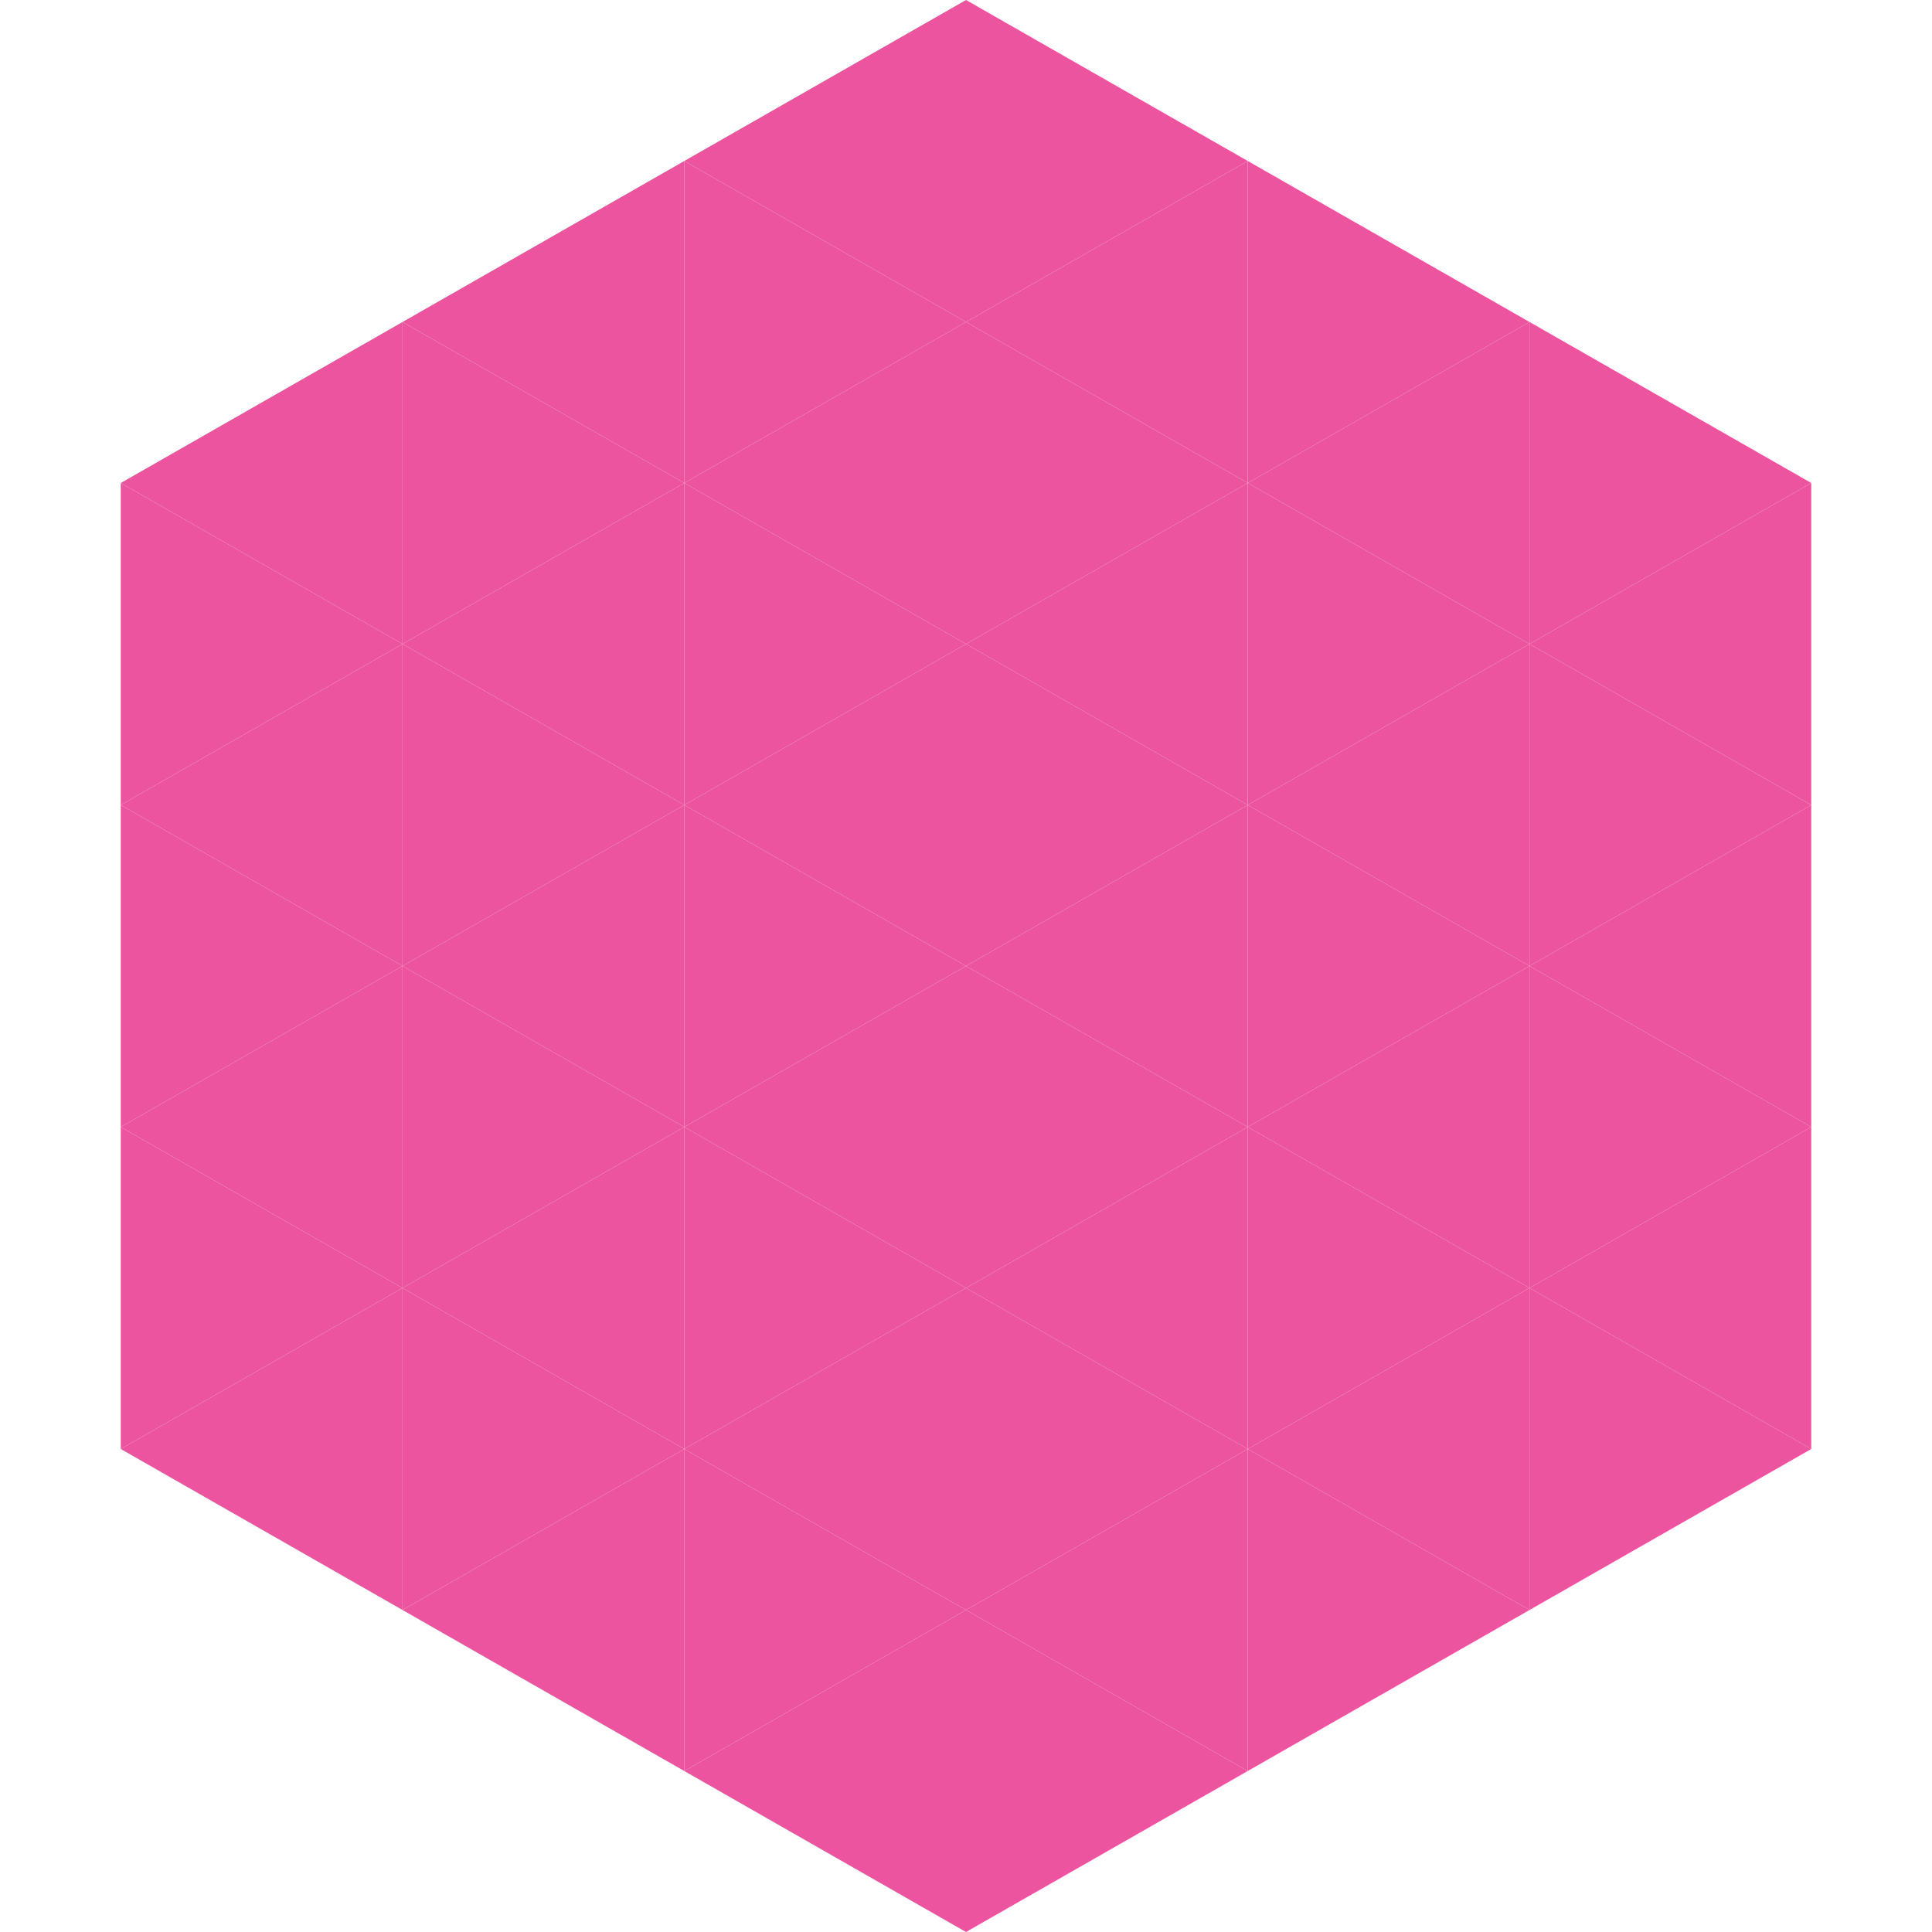
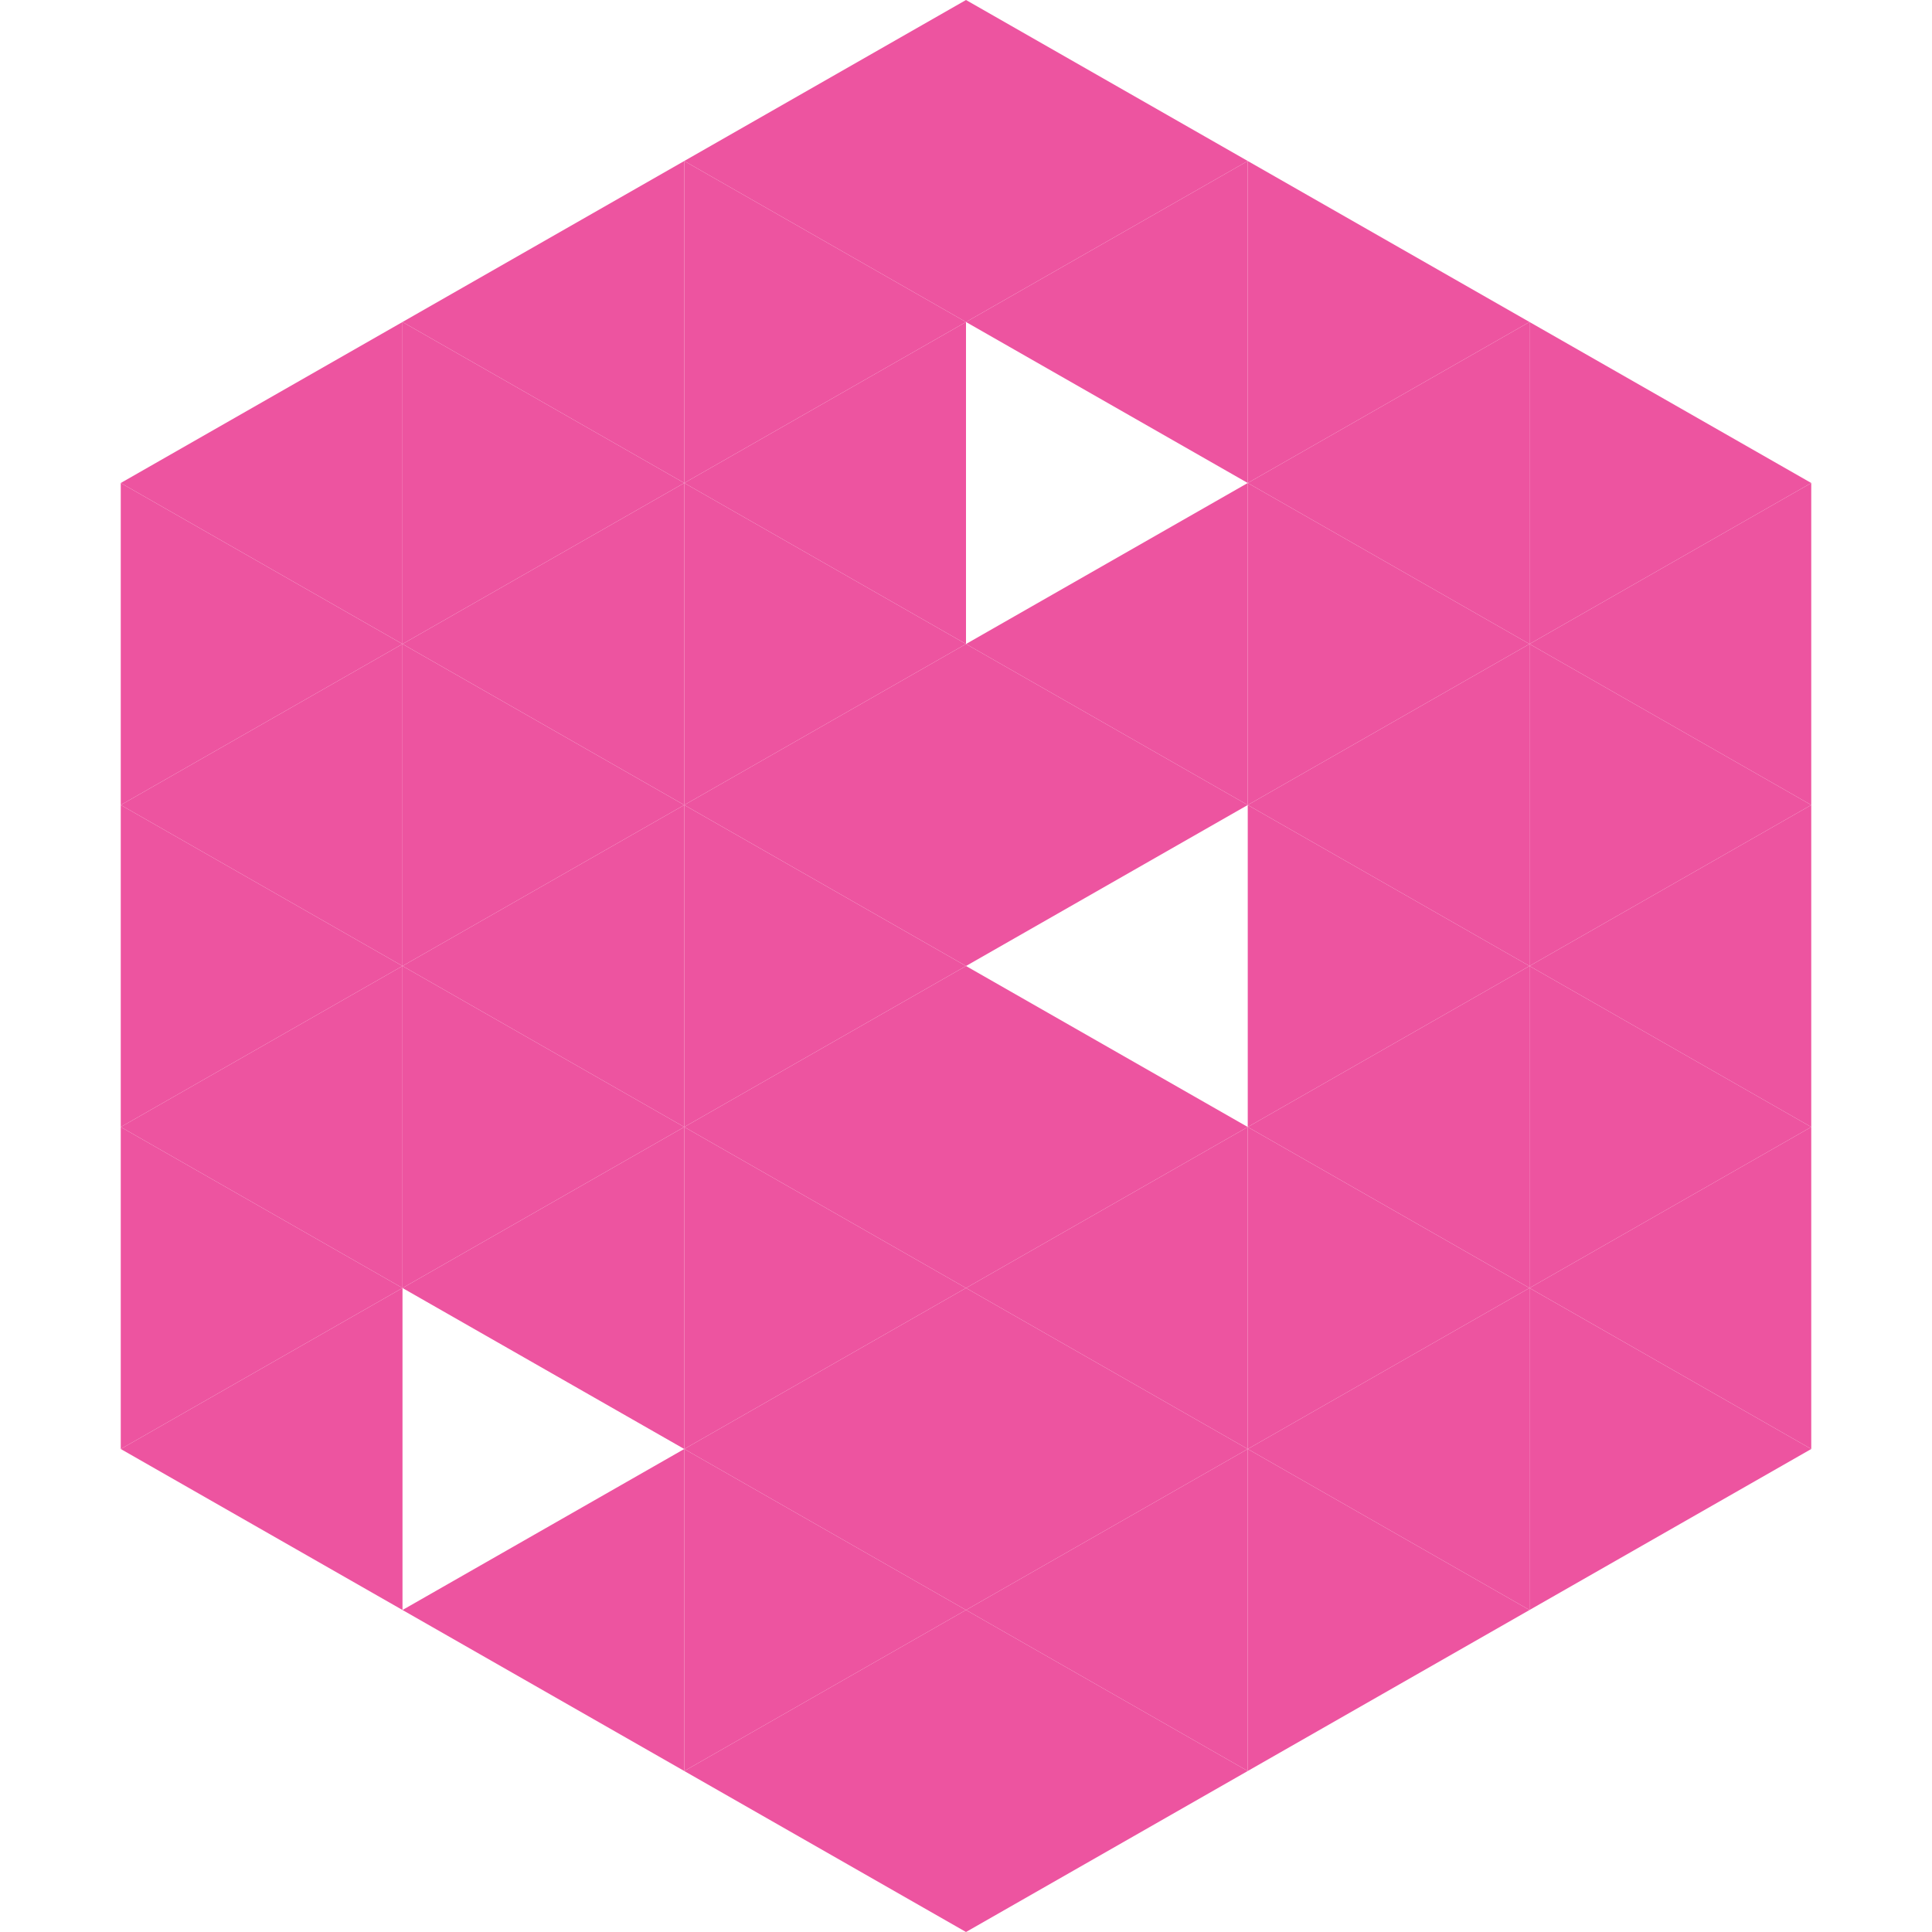
<svg xmlns="http://www.w3.org/2000/svg" width="240" height="240">
  <polygon points="50,40 15,60 50,80" style="fill:rgb(237,84,160)" />
  <polygon points="190,40 225,60 190,80" style="fill:rgb(237,84,160)" />
  <polygon points="15,60 50,80 15,100" style="fill:rgb(237,84,160)" />
  <polygon points="225,60 190,80 225,100" style="fill:rgb(237,84,160)" />
  <polygon points="50,80 15,100 50,120" style="fill:rgb(237,84,160)" />
  <polygon points="190,80 225,100 190,120" style="fill:rgb(237,84,160)" />
  <polygon points="15,100 50,120 15,140" style="fill:rgb(237,84,160)" />
  <polygon points="225,100 190,120 225,140" style="fill:rgb(237,84,160)" />
  <polygon points="50,120 15,140 50,160" style="fill:rgb(237,84,160)" />
  <polygon points="190,120 225,140 190,160" style="fill:rgb(237,84,160)" />
  <polygon points="15,140 50,160 15,180" style="fill:rgb(237,84,160)" />
  <polygon points="225,140 190,160 225,180" style="fill:rgb(237,84,160)" />
  <polygon points="50,160 15,180 50,200" style="fill:rgb(237,84,160)" />
  <polygon points="190,160 225,180 190,200" style="fill:rgb(237,84,160)" />
  <polygon points="15,180 50,200 15,220" style="fill:rgb(255,255,255); fill-opacity:0" />
  <polygon points="225,180 190,200 225,220" style="fill:rgb(255,255,255); fill-opacity:0" />
  <polygon points="50,0 85,20 50,40" style="fill:rgb(255,255,255); fill-opacity:0" />
  <polygon points="190,0 155,20 190,40" style="fill:rgb(255,255,255); fill-opacity:0" />
  <polygon points="85,20 50,40 85,60" style="fill:rgb(237,84,160)" />
  <polygon points="155,20 190,40 155,60" style="fill:rgb(237,84,160)" />
  <polygon points="50,40 85,60 50,80" style="fill:rgb(237,84,160)" />
  <polygon points="190,40 155,60 190,80" style="fill:rgb(237,84,160)" />
  <polygon points="85,60 50,80 85,100" style="fill:rgb(237,84,160)" />
  <polygon points="155,60 190,80 155,100" style="fill:rgb(237,84,160)" />
  <polygon points="50,80 85,100 50,120" style="fill:rgb(237,84,160)" />
  <polygon points="190,80 155,100 190,120" style="fill:rgb(237,84,160)" />
  <polygon points="85,100 50,120 85,140" style="fill:rgb(237,84,160)" />
  <polygon points="155,100 190,120 155,140" style="fill:rgb(237,84,160)" />
  <polygon points="50,120 85,140 50,160" style="fill:rgb(237,84,160)" />
  <polygon points="190,120 155,140 190,160" style="fill:rgb(237,84,160)" />
  <polygon points="85,140 50,160 85,180" style="fill:rgb(237,84,160)" />
  <polygon points="155,140 190,160 155,180" style="fill:rgb(237,84,160)" />
-   <polygon points="50,160 85,180 50,200" style="fill:rgb(237,84,160)" />
  <polygon points="190,160 155,180 190,200" style="fill:rgb(237,84,160)" />
  <polygon points="85,180 50,200 85,220" style="fill:rgb(237,84,160)" />
  <polygon points="155,180 190,200 155,220" style="fill:rgb(237,84,160)" />
  <polygon points="120,0 85,20 120,40" style="fill:rgb(237,84,160)" />
  <polygon points="120,0 155,20 120,40" style="fill:rgb(237,84,160)" />
  <polygon points="85,20 120,40 85,60" style="fill:rgb(237,84,160)" />
  <polygon points="155,20 120,40 155,60" style="fill:rgb(237,84,160)" />
  <polygon points="120,40 85,60 120,80" style="fill:rgb(237,84,160)" />
-   <polygon points="120,40 155,60 120,80" style="fill:rgb(237,84,160)" />
  <polygon points="85,60 120,80 85,100" style="fill:rgb(237,84,160)" />
  <polygon points="155,60 120,80 155,100" style="fill:rgb(237,84,160)" />
  <polygon points="120,80 85,100 120,120" style="fill:rgb(237,84,160)" />
  <polygon points="120,80 155,100 120,120" style="fill:rgb(237,84,160)" />
  <polygon points="85,100 120,120 85,140" style="fill:rgb(237,84,160)" />
-   <polygon points="155,100 120,120 155,140" style="fill:rgb(237,84,160)" />
  <polygon points="120,120 85,140 120,160" style="fill:rgb(237,84,160)" />
  <polygon points="120,120 155,140 120,160" style="fill:rgb(237,84,160)" />
  <polygon points="85,140 120,160 85,180" style="fill:rgb(237,84,160)" />
  <polygon points="155,140 120,160 155,180" style="fill:rgb(237,84,160)" />
  <polygon points="120,160 85,180 120,200" style="fill:rgb(237,84,160)" />
  <polygon points="120,160 155,180 120,200" style="fill:rgb(237,84,160)" />
  <polygon points="85,180 120,200 85,220" style="fill:rgb(237,84,160)" />
  <polygon points="155,180 120,200 155,220" style="fill:rgb(237,84,160)" />
  <polygon points="120,200 85,220 120,240" style="fill:rgb(237,84,160)" />
  <polygon points="120,200 155,220 120,240" style="fill:rgb(237,84,160)" />
  <polygon points="85,220 120,240 85,260" style="fill:rgb(255,255,255); fill-opacity:0" />
  <polygon points="155,220 120,240 155,260" style="fill:rgb(255,255,255); fill-opacity:0" />
</svg>